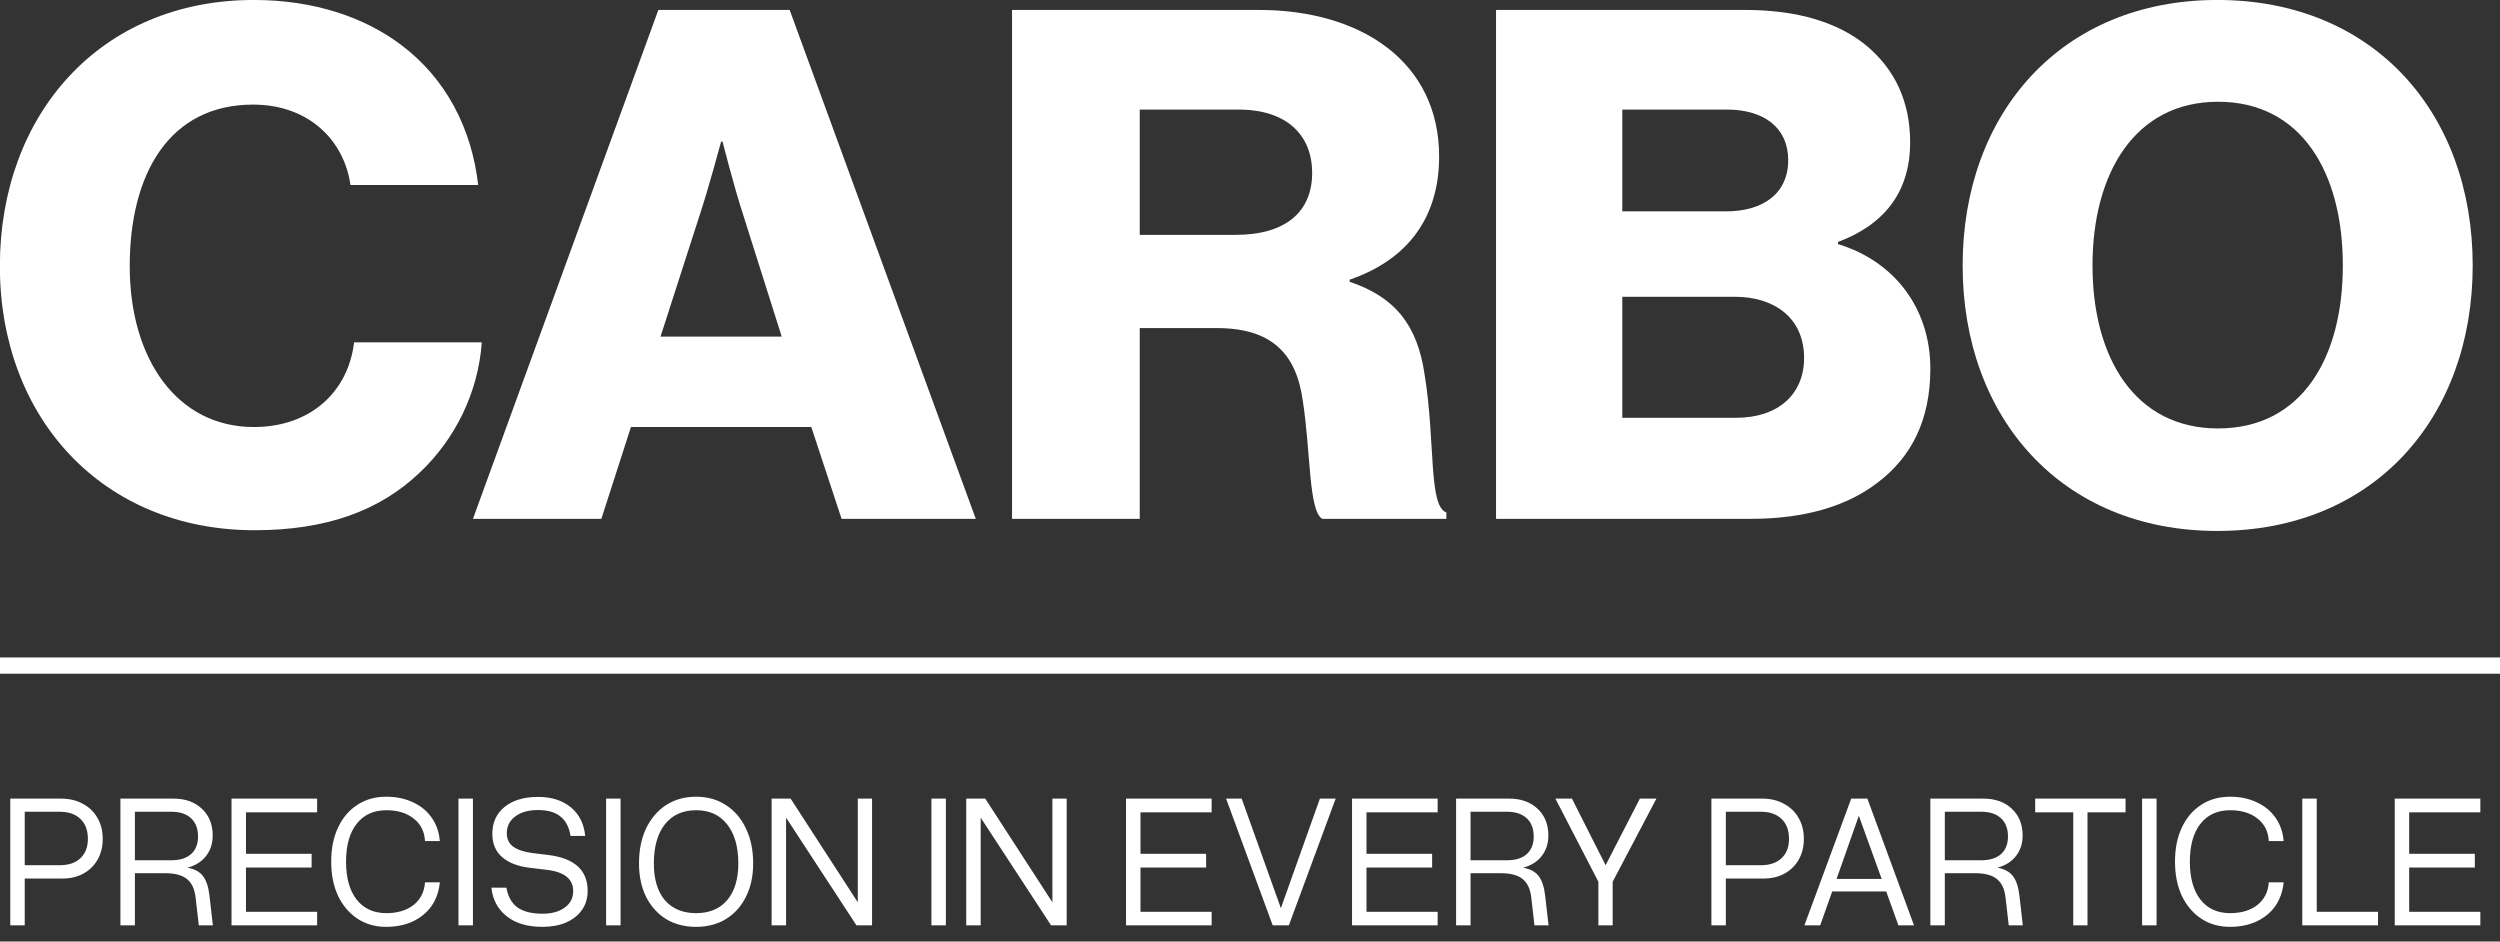
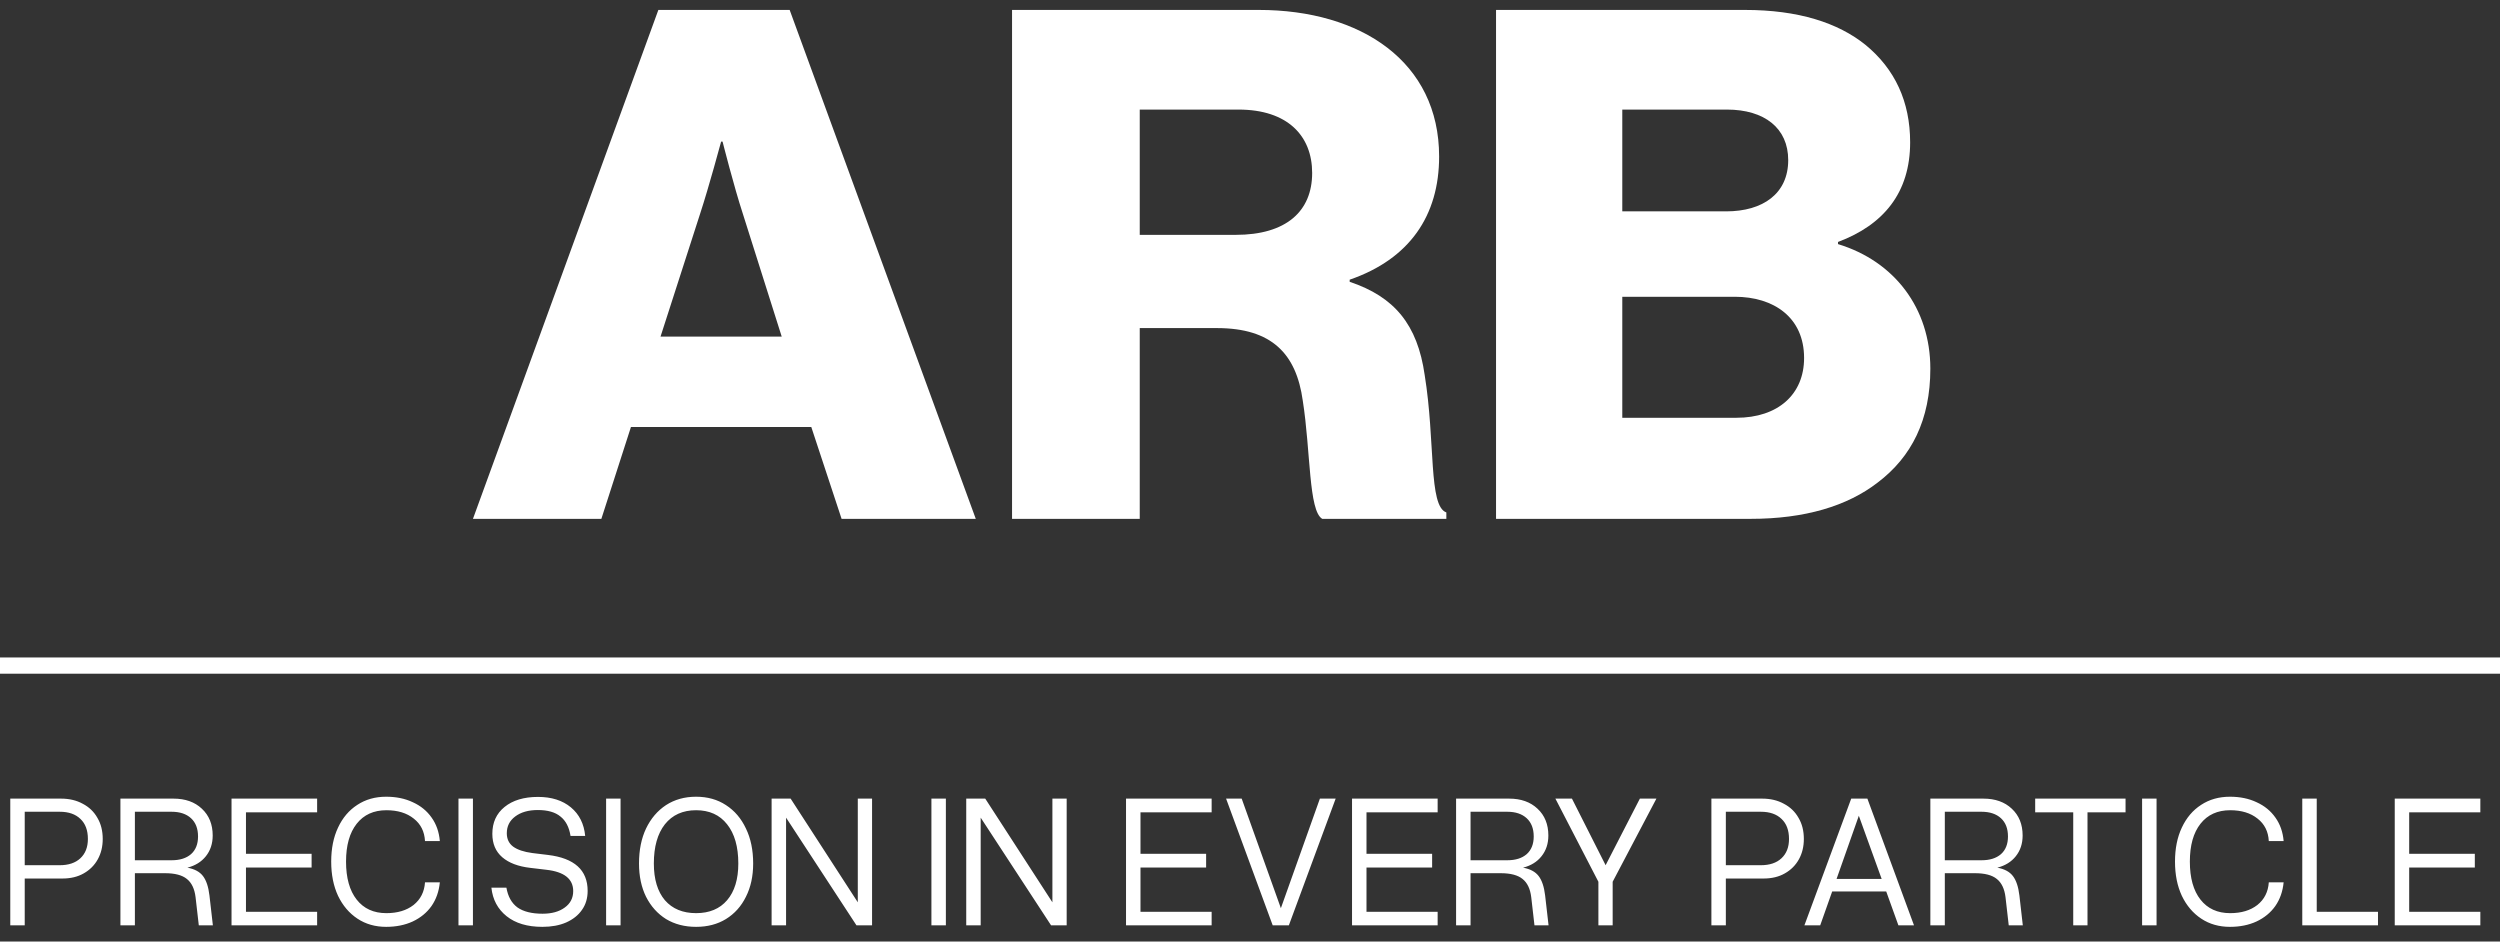
<svg xmlns="http://www.w3.org/2000/svg" width="154" height="58" viewBox="0 0 154 58" fill="none">
  <rect x="0" y="0" width="154" height="58" fill="#333333" stroke="none" />
-   <path d="M15.679 32.662C6.347 32.662 -0.008 25.779 -0.008 16.396C-0.008 7.057 6.169 -0.002 15.635 -0.002C19.323 -0.002 22.434 1.05 24.701 2.76C27.456 4.821 29.056 7.89 29.456 11.398H21.59C21.19 8.592 18.968 6.443 15.591 6.443C10.435 6.443 7.991 10.696 7.991 16.396C7.991 22.14 10.924 26.305 15.635 26.305C19.146 26.305 21.456 24.113 21.812 21.087H29.678C29.456 24.2 28.034 27.05 25.856 29.111C23.412 31.434 20.168 32.662 15.679 32.662Z" fill="white" />
  <path d="M29.134 31.961L40.555 0.612H48.643L60.108 31.961H51.842L49.976 26.305H38.866L37.044 31.961H29.134ZM40.688 20.736H48.154L45.754 13.151C45.221 11.529 44.51 8.723 44.51 8.723H44.421C44.421 8.723 43.666 11.529 43.132 13.151L40.688 20.736Z" fill="white" />
  <path d="M62.342 31.961V0.612H77.54C83.851 0.612 88.65 3.813 88.65 9.644C88.65 13.283 86.828 15.957 83.14 17.229V17.36C85.895 18.281 87.317 19.991 87.761 23.104C88.428 27.226 87.984 31.172 89.095 31.566V31.961H81.451C80.607 31.478 80.74 27.795 80.251 24.683C79.851 21.789 78.34 20.21 74.963 20.21H70.208V31.961H62.342ZM70.208 14.467H76.118C79.229 14.467 80.829 13.02 80.829 10.652C80.829 8.372 79.318 6.75 76.296 6.75H70.208V14.467Z" fill="white" />
  <path d="M92.156 31.961V0.612H107.488C110.777 0.612 113.221 1.401 114.909 2.76C116.731 4.251 117.665 6.268 117.665 8.767C117.665 11.88 116.02 13.853 113.221 14.905V15.037C116.687 16.089 118.909 18.983 118.909 22.709C118.909 25.866 117.754 28.146 115.665 29.725C113.798 31.172 111.177 31.961 107.844 31.961H92.156ZM99.933 25.735H106.955C109.532 25.735 111.132 24.288 111.132 22.052C111.132 19.553 109.266 18.281 106.866 18.281H99.933V25.735ZM99.933 13.02H106.333C108.599 13.02 110.154 11.924 110.154 9.863C110.154 7.89 108.688 6.75 106.377 6.75H99.933V13.02Z" fill="white" />
-   <path d="M136.631 26.392C141.786 26.392 144.319 22.052 144.319 16.352C144.319 10.652 141.786 6.268 136.631 6.268C131.52 6.268 128.898 10.652 128.898 16.352C128.898 22.052 131.52 26.392 136.631 26.392ZM136.586 32.706C126.987 32.706 120.899 25.735 120.899 16.352C120.899 6.969 126.987 -0.002 136.586 -0.002C146.23 -0.002 152.318 6.969 152.318 16.352C152.318 25.735 146.23 32.706 136.586 32.706Z" fill="white" />
  <path d="M0 41H154" stroke="white" />
  <path d="M3.844 54.117H1.523V57H0.633V49.195H3.762C4.27 49.195 4.715 49.301 5.098 49.512C5.488 49.715 5.789 50.004 6 50.379C6.219 50.746 6.328 51.18 6.328 51.68C6.328 52.148 6.227 52.566 6.023 52.934C5.82 53.301 5.531 53.59 5.156 53.801C4.789 54.012 4.352 54.117 3.844 54.117ZM3.68 50.004H1.523V53.297H3.68C4.219 53.297 4.641 53.156 4.945 52.875C5.258 52.586 5.414 52.188 5.414 51.68C5.414 51.148 5.262 50.738 4.957 50.449C4.652 50.152 4.227 50.004 3.68 50.004ZM10.16 53.789H8.309V57H7.418V49.195H10.688C11.414 49.195 11.996 49.402 12.434 49.816C12.879 50.23 13.102 50.781 13.102 51.469C13.102 51.969 12.961 52.395 12.68 52.746C12.406 53.09 12.027 53.324 11.543 53.449C11.98 53.527 12.301 53.699 12.504 53.965C12.707 54.23 12.84 54.629 12.902 55.16L13.113 57H12.246L12.047 55.266C11.984 54.75 11.805 54.375 11.508 54.141C11.219 53.906 10.77 53.789 10.16 53.789ZM10.57 50.004H8.309V52.992H10.57C11.078 52.992 11.477 52.867 11.766 52.617C12.055 52.359 12.199 51.996 12.199 51.527C12.199 51.043 12.055 50.668 11.766 50.402C11.477 50.137 11.078 50.004 10.57 50.004ZM19.535 49.195V50.039H15.152V52.594H19.195V53.438H15.152V56.168H19.535V57H14.262V49.195H19.535ZM20.402 53.074C20.402 52.27 20.543 51.57 20.824 50.977C21.105 50.375 21.5 49.91 22.008 49.582C22.516 49.246 23.109 49.078 23.789 49.078C24.406 49.078 24.953 49.191 25.43 49.418C25.914 49.637 26.301 49.953 26.59 50.367C26.879 50.773 27.047 51.254 27.094 51.809H26.18C26.148 51.223 25.918 50.762 25.488 50.426C25.059 50.082 24.496 49.91 23.801 49.91C23.02 49.91 22.41 50.188 21.973 50.742C21.535 51.297 21.316 52.074 21.316 53.074C21.316 54.082 21.535 54.863 21.973 55.418C22.41 55.973 23.02 56.25 23.801 56.25C24.488 56.25 25.047 56.082 25.477 55.746C25.906 55.402 26.141 54.938 26.18 54.352H27.094C27.039 54.914 26.867 55.402 26.578 55.816C26.289 56.223 25.902 56.539 25.418 56.766C24.941 56.984 24.398 57.094 23.789 57.094C23.117 57.094 22.527 56.926 22.02 56.59C21.512 56.254 21.113 55.785 20.824 55.184C20.543 54.582 20.402 53.879 20.402 53.074ZM28.242 49.195H29.133V57H28.242V49.195ZM33.656 53.578L32.672 53.461C31.922 53.375 31.344 53.156 30.938 52.805C30.531 52.453 30.328 51.973 30.328 51.363C30.328 50.668 30.578 50.117 31.078 49.711C31.586 49.297 32.273 49.09 33.141 49.09C33.977 49.09 34.652 49.305 35.168 49.734C35.684 50.164 35.977 50.75 36.047 51.492H35.145C35.059 50.953 34.852 50.555 34.523 50.297C34.203 50.031 33.738 49.898 33.129 49.898C32.551 49.898 32.086 50.031 31.734 50.297C31.391 50.555 31.219 50.898 31.219 51.328C31.219 51.68 31.348 51.953 31.605 52.148C31.871 52.344 32.266 52.477 32.789 52.547L33.75 52.664C35.383 52.859 36.199 53.598 36.199 54.879C36.199 55.332 36.082 55.723 35.848 56.051C35.621 56.379 35.297 56.637 34.875 56.824C34.461 57.004 33.973 57.094 33.41 57.094C32.488 57.094 31.754 56.875 31.207 56.438C30.66 56 30.348 55.414 30.27 54.68H31.195C31.289 55.227 31.516 55.633 31.875 55.898C32.242 56.156 32.758 56.285 33.422 56.285C33.984 56.285 34.438 56.16 34.781 55.91C35.133 55.66 35.309 55.32 35.309 54.891C35.309 54.141 34.758 53.703 33.656 53.578ZM37.336 49.195H38.227V57H37.336V49.195ZM39.363 53.191C39.363 52.363 39.508 51.645 39.797 51.035C40.094 50.418 40.504 49.938 41.027 49.594C41.559 49.25 42.176 49.078 42.879 49.078C43.582 49.078 44.195 49.25 44.719 49.594C45.25 49.938 45.66 50.418 45.949 51.035C46.246 51.645 46.395 52.363 46.395 53.191C46.395 53.973 46.246 54.656 45.949 55.242C45.66 55.828 45.25 56.285 44.719 56.613C44.195 56.934 43.582 57.094 42.879 57.094C42.176 57.094 41.559 56.934 41.027 56.613C40.504 56.285 40.094 55.828 39.797 55.242C39.508 54.656 39.363 53.973 39.363 53.191ZM45.48 53.191C45.48 52.16 45.25 51.355 44.789 50.777C44.336 50.199 43.699 49.91 42.879 49.91C42.059 49.91 41.418 50.199 40.957 50.777C40.504 51.355 40.277 52.16 40.277 53.191C40.277 54.16 40.504 54.914 40.957 55.453C41.418 55.984 42.059 56.25 42.879 56.25C43.699 56.25 44.336 55.984 44.789 55.453C45.25 54.914 45.48 54.16 45.48 53.191ZM52.84 49.195H53.719V57H52.758L48.422 50.367V57H47.531V49.195H48.703L52.84 55.582V49.195ZM57.375 49.195H58.266V57H57.375V49.195ZM64.828 49.195H65.707V57H64.746L60.41 50.367V57H59.52V49.195H60.691L64.828 55.582V49.195ZM74.637 49.195V50.039H70.254V52.594H74.297V53.438H70.254V56.168H74.637V57H69.363V49.195H74.637ZM75.527 49.195H76.488L78.902 55.945L81.305 49.195H82.277L79.394 57H78.398L75.527 49.195ZM88.559 49.195V50.039H84.176V52.594H88.219V53.438H84.176V56.168H88.559V57H83.285V49.195H88.559ZM92.438 53.789H90.586V57H89.695V49.195H92.965C93.691 49.195 94.273 49.402 94.711 49.816C95.156 50.23 95.379 50.781 95.379 51.469C95.379 51.969 95.238 52.395 94.957 52.746C94.684 53.09 94.305 53.324 93.82 53.449C94.258 53.527 94.578 53.699 94.781 53.965C94.984 54.23 95.117 54.629 95.18 55.16L95.391 57H94.523L94.324 55.266C94.262 54.75 94.082 54.375 93.785 54.141C93.496 53.906 93.047 53.789 92.438 53.789ZM92.848 50.004H90.586V52.992H92.848C93.356 52.992 93.754 52.867 94.043 52.617C94.332 52.359 94.477 51.996 94.477 51.527C94.477 51.043 94.332 50.668 94.043 50.402C93.754 50.137 93.356 50.004 92.848 50.004ZM98.461 54.316L95.812 49.195H96.832L98.906 53.297L101.016 49.195H102.035L99.34 54.316V57H98.461V54.316ZM108.633 54.117H106.312V57H105.422V49.195H108.551C109.059 49.195 109.504 49.301 109.887 49.512C110.277 49.715 110.578 50.004 110.789 50.379C111.008 50.746 111.117 51.18 111.117 51.68C111.117 52.148 111.016 52.566 110.812 52.934C110.609 53.301 110.32 53.59 109.945 53.801C109.578 54.012 109.141 54.117 108.633 54.117ZM108.469 50.004H106.312V53.297H108.469C109.008 53.297 109.43 53.156 109.734 52.875C110.047 52.586 110.203 52.188 110.203 51.68C110.203 51.148 110.051 50.738 109.746 50.449C109.441 50.152 109.016 50.004 108.469 50.004ZM117.902 57H116.941L116.191 54.914H112.863L112.125 57H111.152L114.035 49.195H115.031L117.902 57ZM114.504 50.25L113.133 54.141H115.91L114.504 50.25ZM121.652 53.789H119.801V57H118.91V49.195H122.18C122.906 49.195 123.488 49.402 123.926 49.816C124.371 50.23 124.594 50.781 124.594 51.469C124.594 51.969 124.453 52.395 124.172 52.746C123.898 53.09 123.52 53.324 123.035 53.449C123.473 53.527 123.793 53.699 123.996 53.965C124.199 54.23 124.332 54.629 124.395 55.16L124.605 57H123.738L123.539 55.266C123.477 54.75 123.297 54.375 123 54.141C122.711 53.906 122.262 53.789 121.652 53.789ZM122.062 50.004H119.801V52.992H122.062C122.57 52.992 122.969 52.867 123.258 52.617C123.547 52.359 123.691 51.996 123.691 51.527C123.691 51.043 123.547 50.668 123.258 50.402C122.969 50.137 122.57 50.004 122.062 50.004ZM130.934 49.195V50.039H128.59V57H127.711V50.039H125.367V49.195H130.934ZM131.953 49.195H132.844V57H131.953V49.195ZM133.98 53.074C133.98 52.27 134.121 51.57 134.402 50.977C134.684 50.375 135.078 49.91 135.586 49.582C136.094 49.246 136.688 49.078 137.367 49.078C137.984 49.078 138.531 49.191 139.008 49.418C139.492 49.637 139.879 49.953 140.168 50.367C140.457 50.773 140.625 51.254 140.672 51.809H139.758C139.727 51.223 139.496 50.762 139.066 50.426C138.637 50.082 138.074 49.91 137.379 49.91C136.598 49.91 135.988 50.188 135.551 50.742C135.113 51.297 134.895 52.074 134.895 53.074C134.895 54.082 135.113 54.863 135.551 55.418C135.988 55.973 136.598 56.25 137.379 56.25C138.066 56.25 138.625 56.082 139.055 55.746C139.484 55.402 139.719 54.938 139.758 54.352H140.672C140.617 54.914 140.445 55.402 140.156 55.816C139.867 56.223 139.48 56.539 138.996 56.766C138.52 56.984 137.977 57.094 137.367 57.094C136.695 57.094 136.105 56.926 135.598 56.59C135.09 56.254 134.691 55.785 134.402 55.184C134.121 54.582 133.98 53.879 133.98 53.074ZM146.484 57H141.82V49.195H142.711V56.168H146.484V57ZM152.789 49.195V50.039H148.406V52.594H152.449V53.438H148.406V56.168H152.789V57H147.516V49.195H152.789Z" fill="white" />
</svg>